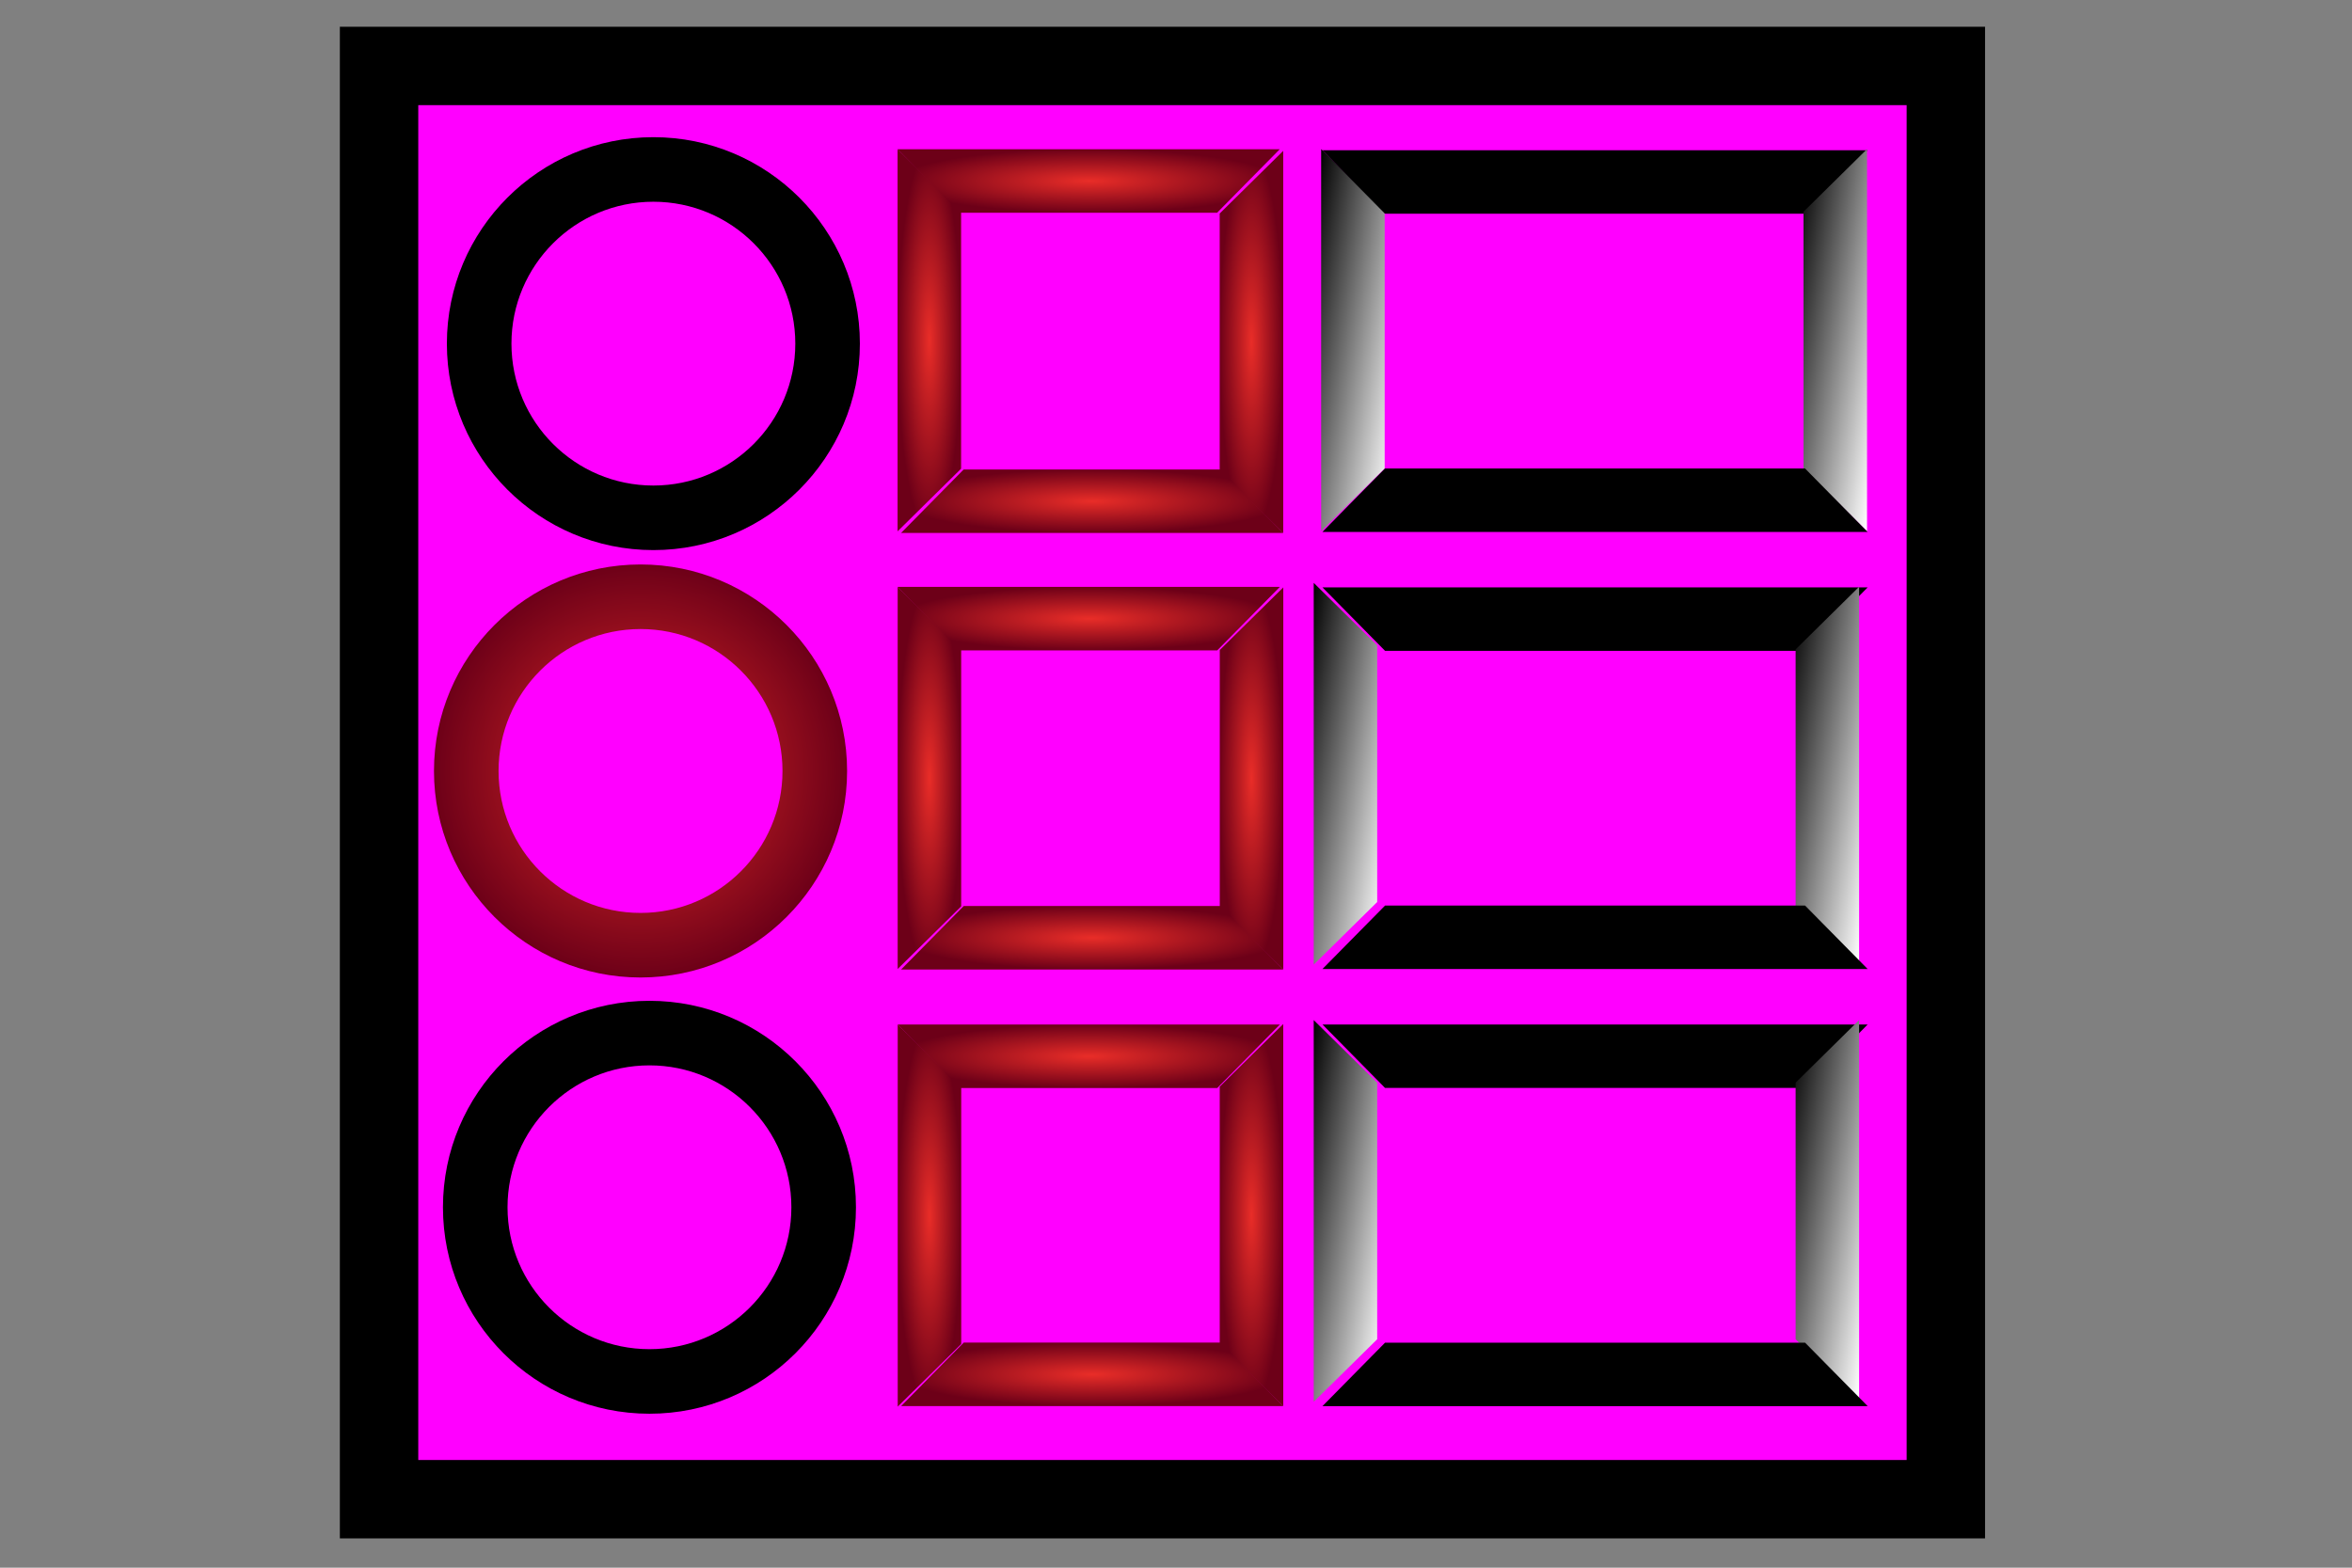
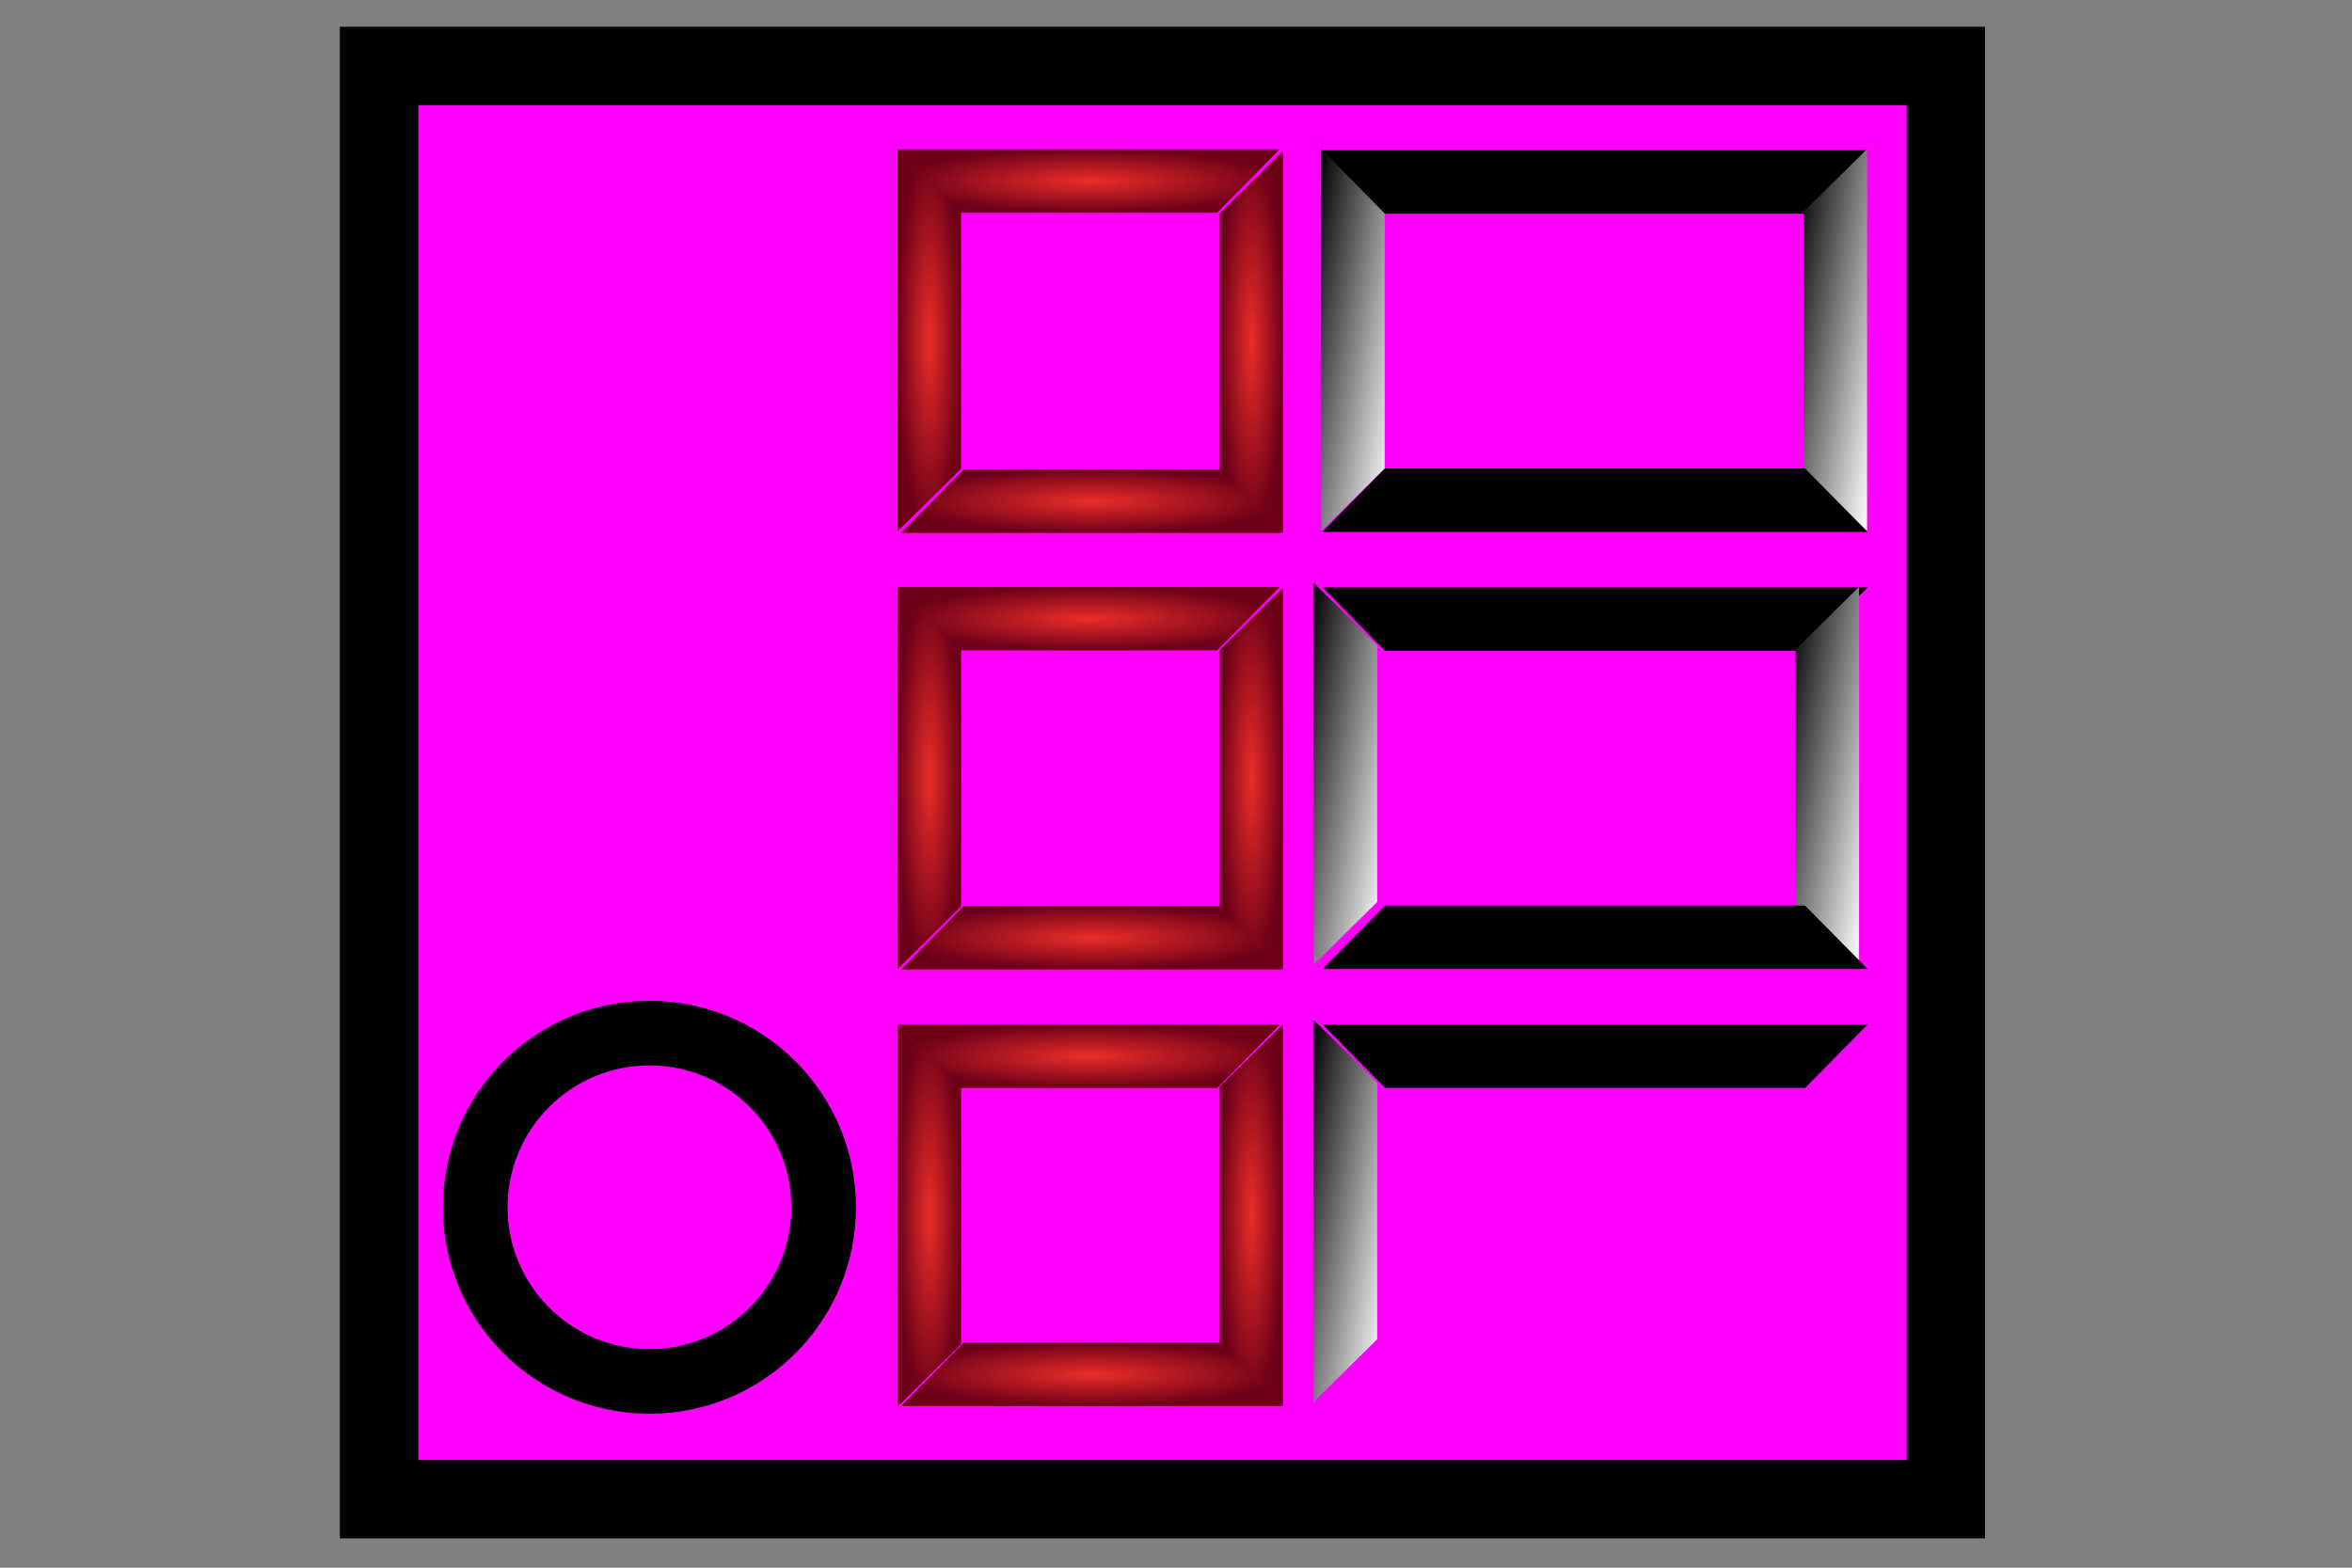
<svg xmlns="http://www.w3.org/2000/svg" width="600" height="400" viewBox="0 0 600 400">
  <rect x="0" y="0" width="600" height="400" fill="#808080" stroke="none" />
  <defs>
    <linearGradient id="f" y2="1">
      <stop offset="0" />
      <stop offset="1" stop-color="#fff" />
    </linearGradient>
    <linearGradient id="g" y2="1">
      <stop offset="0" />
      <stop offset="1" stop-color="#fff" />
    </linearGradient>
    <linearGradient id="b" y2="1">
      <stop offset="0" />
      <stop offset="1" stop-color="#fff" />
    </linearGradient>
    <linearGradient id="c" y2="1">
      <stop offset="0" />
      <stop offset="1" stop-color="#fff" />
    </linearGradient>
    <linearGradient id="d" y2="1">
      <stop offset="0" />
      <stop offset="1" stop-color="#fff" />
    </linearGradient>
    <linearGradient id="e" y2="1">
      <stop offset="0" />
      <stop offset="1" stop-color="#fff" />
    </linearGradient>
    <radialGradient spreadMethod="pad" id="a">
      <stop offset="0" stop-color="#e92d28" />
      <stop offset="1" stop-color="#6d0018" />
    </radialGradient>
  </defs>
  <path stroke="#000" stroke-width="20" fill="#f0f" d="M96.699 16.827h399.692v365.697H96.699z" />
-   <path d="M166.677 35.001c-29.079 0-52.679 23.6-52.679 52.679 0 29.078 23.6 52.679 52.68 52.679 29.078 0 52.679-23.6 52.679-52.68 0-29.078-23.6-52.678-52.68-52.678zm0 16.473c19.986 0 36.205 16.22 36.205 36.206 0 19.985-16.22 36.206-36.205 36.206s-36.206-16.22-36.206-36.206c0-19.986 16.22-36.206 36.206-36.206z" />
-   <path transform="matrix(.598 0 0 .598 8076.44 4163.79)" fill="url(#a)" d="M-13232.506-6722.017c-48.641 0-88.118 39.475-88.118 88.116s39.477 88.118 88.118 88.118c48.64 0 88.118-39.477 88.118-88.118 0-48.64-39.477-88.116-88.118-88.116zm0 27.555c33.43 0 60.56 27.131 60.56 60.561s-27.13 60.563-60.56 60.563c-33.43 0-60.563-27.132-60.563-60.563 0-33.43 27.132-60.56 60.563-60.56z" />
  <path d="M165.677 255.359c-29.079 0-52.679 23.6-52.679 52.679 0 29.078 23.6 52.679 52.68 52.679 29.078 0 52.679-23.6 52.679-52.68 0-29.078-23.6-52.678-52.68-52.678zm0 16.473c19.986 0 36.205 16.22 36.205 36.206 0 19.985-16.22 36.206-36.205 36.206s-36.206-16.22-36.206-36.206c0-19.986 16.22-36.206 36.206-36.206z" />
  <g transform="matrix(.036 0 0 .036 631.447 248.341)" fill="url(#a)">
    <path d="M-11179.228-2738.652l450.153 444v1820.299l-450.153 444v-2708.3z" />
    <path d="M-8470.93-2738.652l-444 450.152h-1820.298l-444-450.152h2708.298z" />
  </g>
  <g transform="matrix(-.036 0 0 -.036 -75.082 148.78)" fill="url(#a)">
    <path d="M-11179.228-2738.652l450.153 444v1820.299l-450.153 444v-2708.3z" />
    <path d="M-8470.93-2738.652l-444 450.152h-1820.298l-444-450.152h2708.298z" />
  </g>
  <g transform="matrix(.036 0 0 .036 631.42 254.611)" fill="url(#a)">
    <path d="M-11179.072-6014.88l450.153 444v1820.3l-450.153 444v-2708.3z" />
    <path d="M-8470.773-6014.88l-444 450.153h-1820.3l-444-450.152h2708.3z" />
  </g>
  <g transform="matrix(-.036 0 0 -.036 -75.096 -80.545)" fill="url(#a)">
    <path d="M-11179.072-6014.88l450.153 444v1820.3l-450.153 444v-2708.3z" />
    <path d="M-8470.773-6014.88l-444 450.153h-1820.3l-444-450.152h2708.3z" />
  </g>
  <g transform="matrix(.036 0 0 .036 623.018 256.591)" fill="url(#a)">
    <path d="M-10944.784 133.804l450.153 444v1820.3l-450.153 444v-2708.3z" />
    <path d="M-8236.485 133.804l-444 450.153h-1820.3l-444-450.153h2708.3z" />
  </g>
  <g transform="matrix(-.036 0 0 -.036 -66.651 363.59)" fill="url(#a)">
    <path d="M-10944.784 133.804l450.153 444v1820.3l-450.153 444v-2708.3z" />
    <path d="M-8236.485 133.804l-444 450.153h-1820.3l-444-450.153h2708.3z" />
  </g>
  <path transform="matrix(.598 0 0 .598 8076.44 4163.79)" fill="url(#b)" d="M-12945.331-6714.169l27.074 26.704v109.479l-27.074 26.703v-162.886z" />
-   <path d="M476.445 149.872l-15.964 16.185H353.323l-15.964-16.185h139.086z" />
+   <path d="M476.445 149.872l-15.964 16.185H353.323l-15.964-16.185h139.086" />
  <path transform="matrix(.598 0 0 .598 8076.44 4164.79)" fill="url(#c)" d="M-12712.679-6551.283l-27.074-26.703v-109.48l27.074-26.703v162.886z" />
  <path d="M337.359 247.25l15.964-16.186h107.158l15.964 16.186H337.359z" />
  <path transform="matrix(.036 0 0 .036 591.931 283.32)" fill="url(#d)" d="M-7080.647-6813.342l450.152 444v1820.299l-450.152 444v-2708.3z" />
  <path d="M476.43 38.344L460.466 54.53H353.308l-15.964-16.186H476.43z" />
  <path transform="matrix(.036 0 0 .036 591.931 283.32)" fill="url(#e)" d="M-3212.348-4105.043l-450.153-444v-1820.3l450.153-444v2708.3z" />
  <path d="M337.344 135.722l15.964-16.185h107.158l15.964 16.185H337.344z" />
  <path transform="matrix(.598 0 0 .598 8076.44 4163.79)" fill="url(#f)" d="M-12945.331-6527.613l27.074 26.703v109.479l-27.074 26.703v-162.885z" />
  <path d="M476.445 261.4l-15.964 16.185H353.323L337.36 261.4h139.086z" />
-   <path transform="matrix(.598 0 0 .598 8076.44 4163.79)" fill="url(#g)" d="M-12712.679-6364.728l-27.074-26.703v-109.479l27.074-26.703v162.885z" />
-   <path d="M337.359 358.778l15.964-16.186h107.158l15.964 16.186H337.359z" />
</svg>